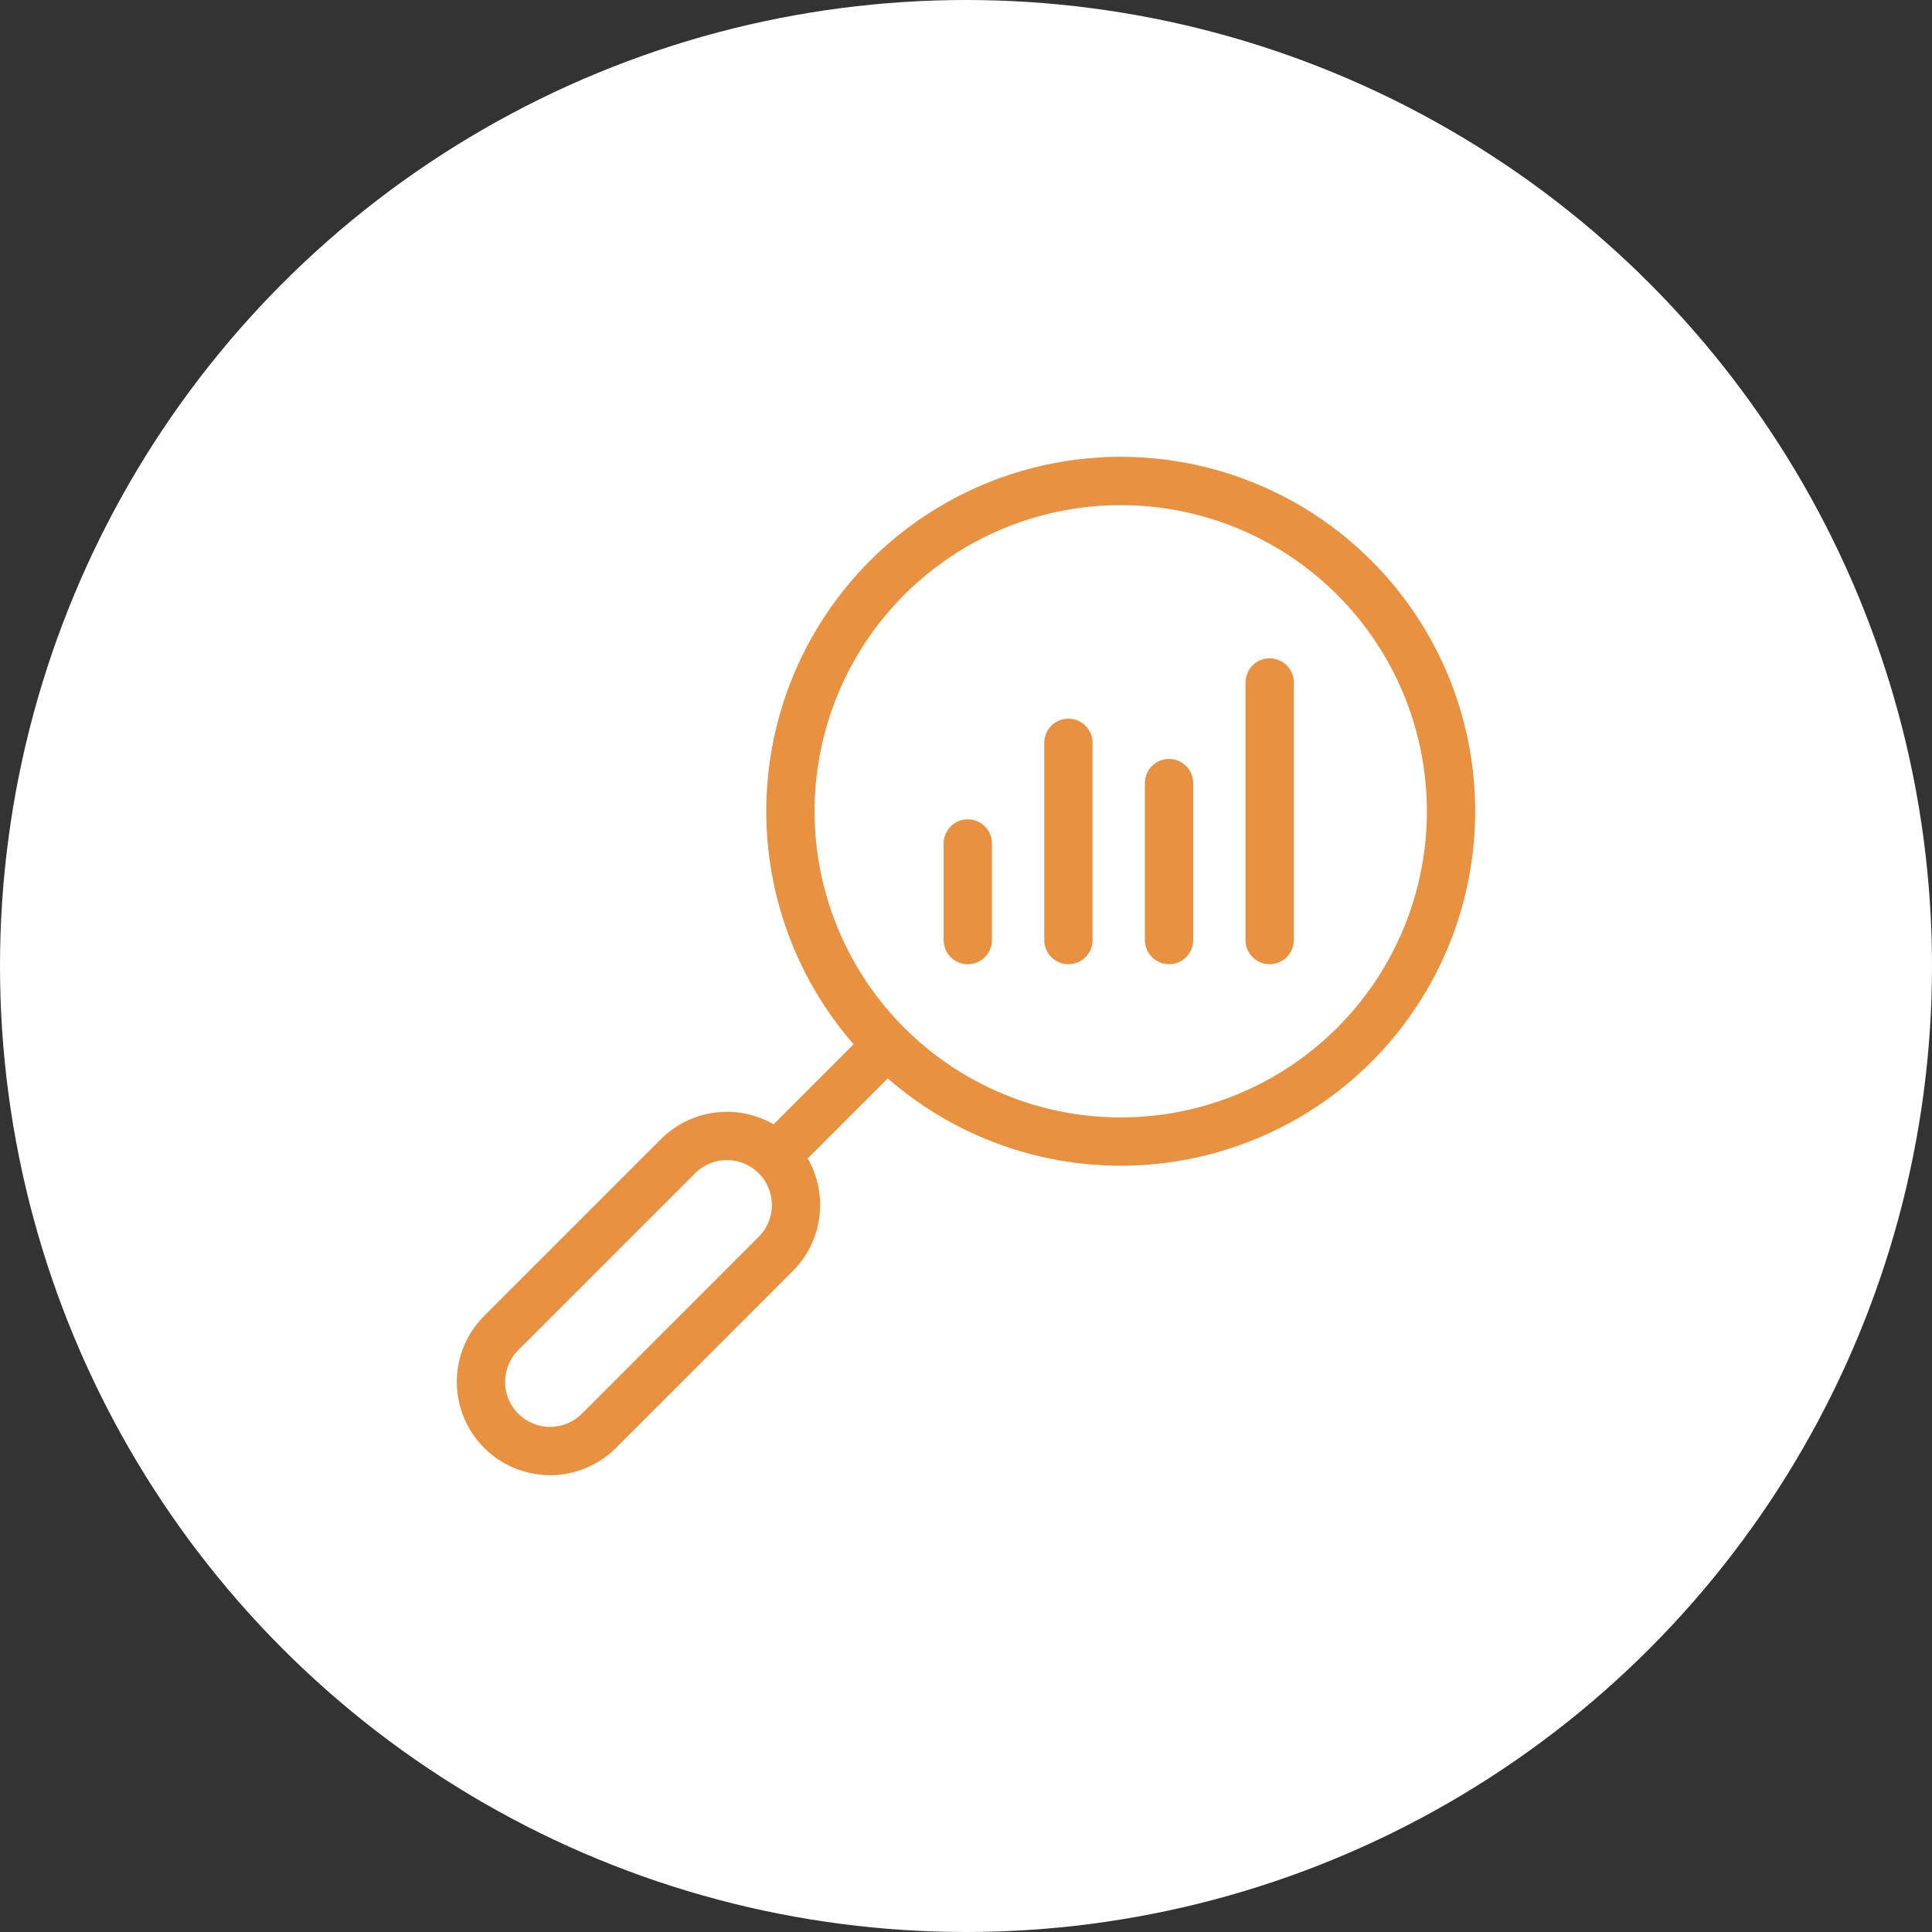
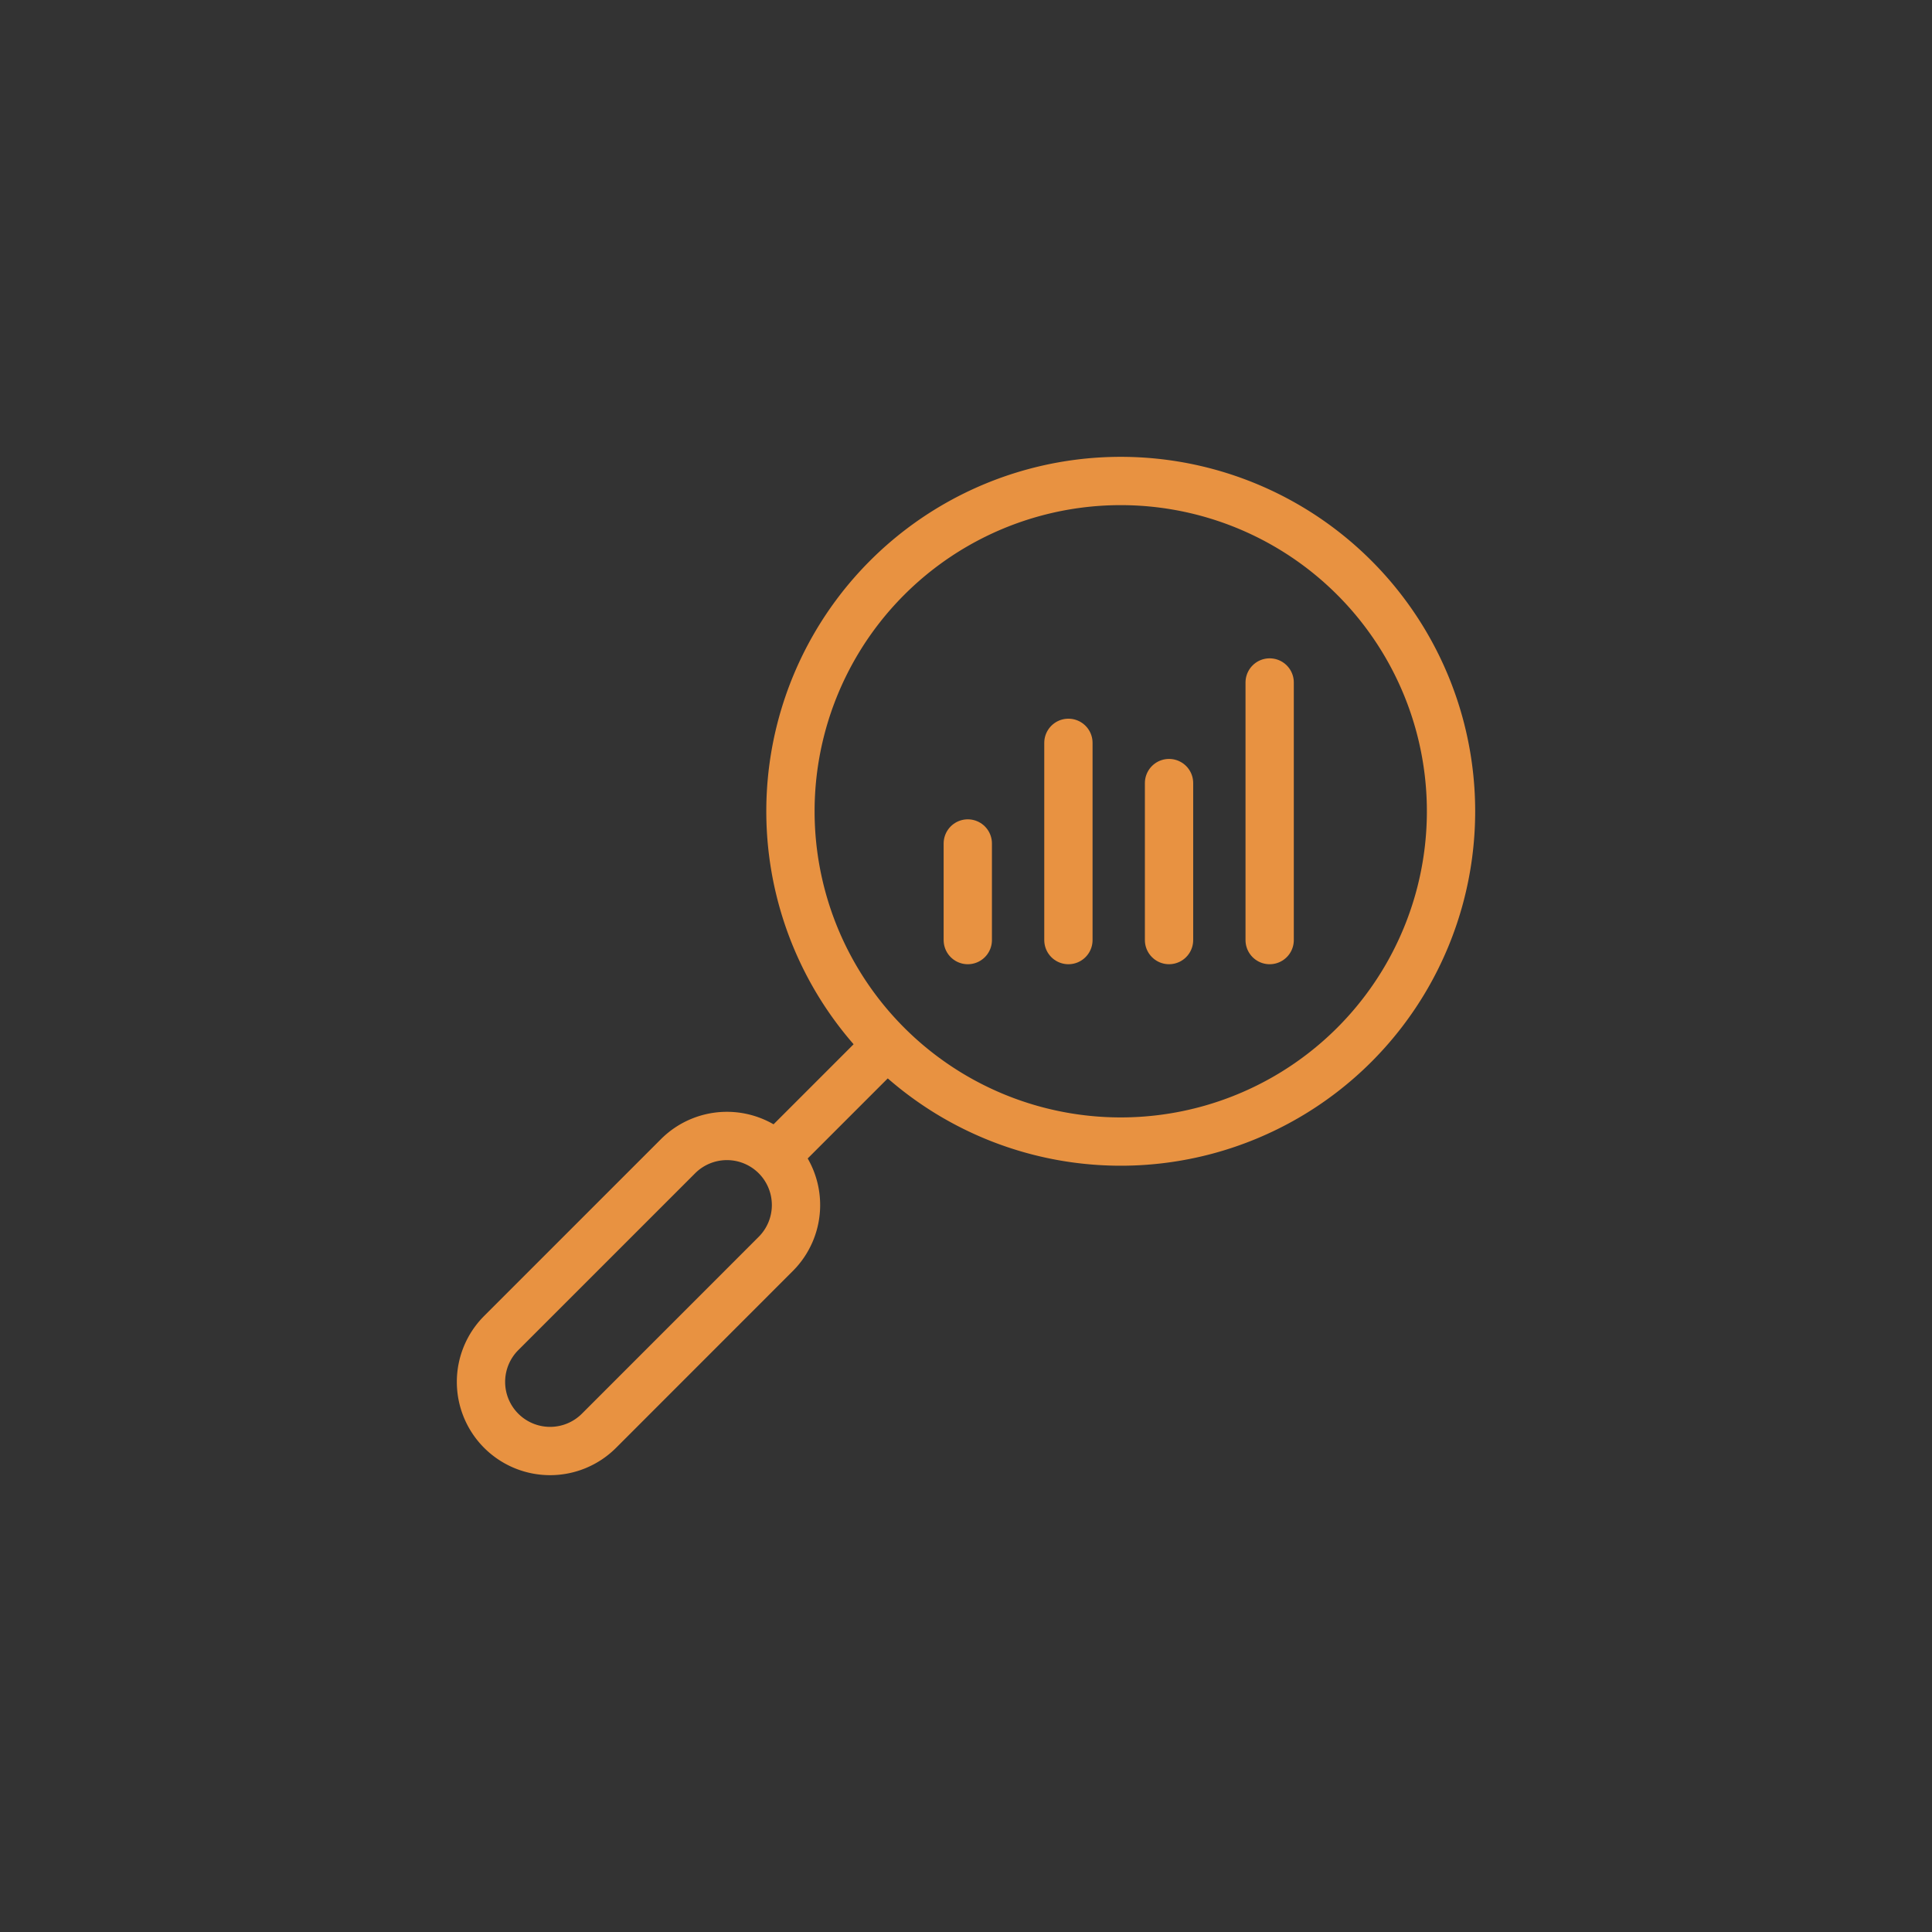
<svg xmlns="http://www.w3.org/2000/svg" width="120" height="120" viewBox="0 0 120 120">
  <rect x="0" y="0" width="120" height="120" fill="#333333" stroke="none" />
  <defs>
    <clipPath id="clip-path">
      <path id="path1773" d="M0-682.665H64v64H0Z" transform="translate(0 682.665)" />
    </clipPath>
  </defs>
  <g id="グループ_2066" data-name="グループ 2066" transform="translate(-329.042 -1504)">
-     <circle id="楕円形_16" data-name="楕円形 16" cx="60" cy="60" r="60" transform="translate(329.042 1504)" fill="#fff" />
    <g id="g1767" transform="translate(357.042 2214.665)">
      <g id="g1769" transform="translate(0 -682.665)">
        <g id="g1771" clip-path="url(#clip-path)">
          <g id="g1777" transform="translate(1.875 42.556)">
            <path id="path1779" d="M-12.155-177.012h0a4.293,4.293,0,0,1,0-6.071l10.983-10.983a4.293,4.293,0,0,1,6.071,0h0A4.293,4.293,0,0,1,4.9-188L-6.084-177.012A4.293,4.293,0,0,1-12.155-177.012Z" transform="translate(13.412 195.324)" fill="rgba(0,0,0,0)" stroke="#e89241" stroke-linecap="round" stroke-miterlimit="10" stroke-width="3" />
          </g>
          <g id="g1781" transform="translate(20.187 36.895)">
            <path id="path1783" d="M0-66.874l6.918-6.918" transform="translate(0 73.792)" fill="rgba(0,0,0,0)" stroke="#e89241" stroke-miterlimit="10" stroke-width="3" />
          </g>
          <g id="g1785" transform="translate(21.096 1.875)">
            <path id="path1787" d="M-338.529-338.529a20.514,20.514,0,0,0,0-29.012,20.514,20.514,0,0,0-29.012,0,20.514,20.514,0,0,0,0,29.012A20.514,20.514,0,0,0-338.529-338.529Z" transform="translate(373.55 373.55)" fill="rgba(0,0,0,0)" stroke="#e89241" stroke-linecap="round" stroke-miterlimit="10" stroke-width="3" />
          </g>
          <g id="g1789" transform="translate(32.111 24.389)">
            <path id="path1791" d="M0-58.006v-6" transform="translate(0 64.007)" fill="rgba(0,0,0,0)" stroke="#e89241" stroke-linecap="round" stroke-miterlimit="10" stroke-width="3" />
          </g>
          <g id="g1793" transform="translate(38.361 18.139)">
            <path id="path1795" d="M0-118.422v-12.251" transform="translate(0 130.673)" fill="rgba(0,0,0,0)" stroke="#e89241" stroke-linecap="round" stroke-miterlimit="10" stroke-width="3" />
          </g>
          <g id="g1797" transform="translate(44.611 20.639)">
            <path id="path1799" d="M0-94.256v-9.751" transform="translate(0 104.006)" fill="rgba(0,0,0,0)" stroke="#e89241" stroke-linecap="round" stroke-miterlimit="10" stroke-width="3" />
          </g>
          <g id="g1801" transform="translate(50.861 14.389)">
            <path id="path1803" d="M0-154.672v-16" transform="translate(0 170.673)" fill="rgba(0,0,0,0)" stroke="#e89241" stroke-linecap="round" stroke-miterlimit="10" stroke-width="3" />
          </g>
        </g>
      </g>
    </g>
  </g>
</svg>